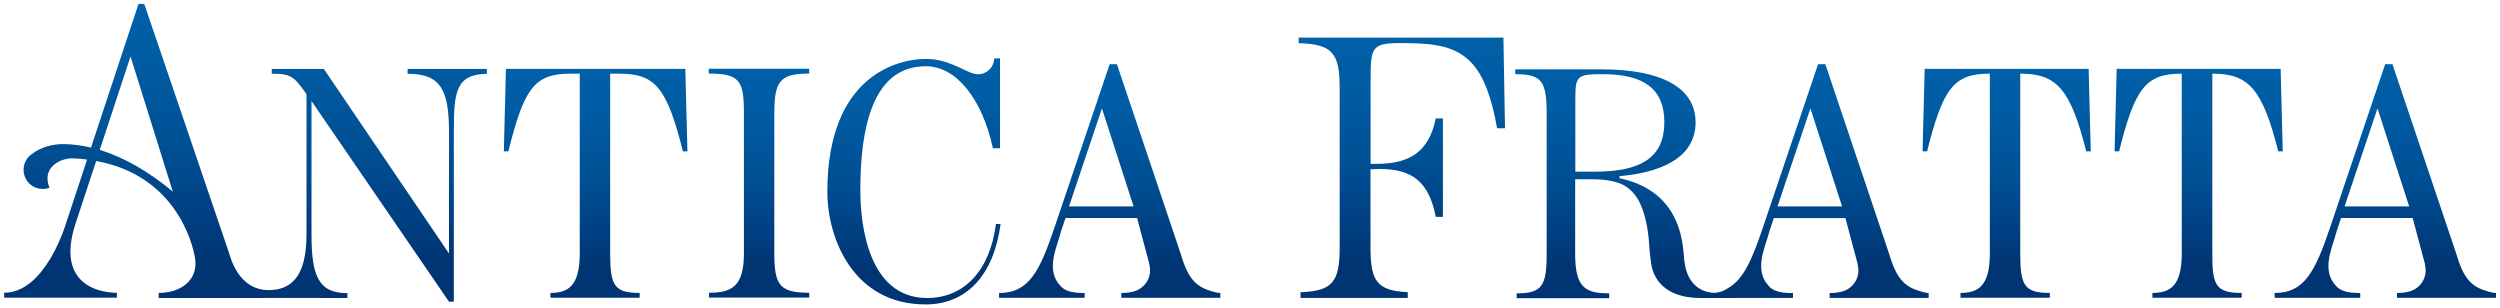
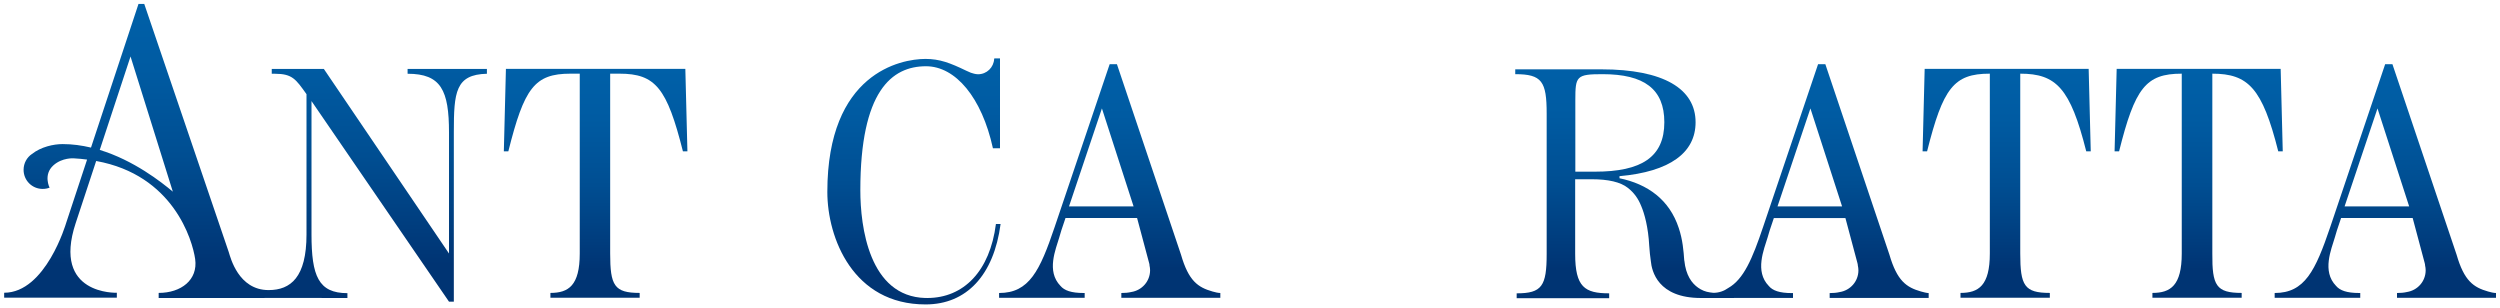
<svg xmlns="http://www.w3.org/2000/svg" version="1.1" id="Layer_1" x="0px" y="0px" viewBox="0 0 300 37" style="enable-background:new 0 0 300 37;" xml:space="preserve">
  <style type="text/css">
	.st0{fill:url(#SVGID_1_);}
	.st1{fill:url(#SVGID_00000026851282594253820410000005292965697964544404_);}
	.st2{fill:url(#SVGID_00000091711837846819838440000007938738544482183060_);}
	.st3{fill:url(#SVGID_00000101075871483607037560000000469539771261634448_);}
	.st4{fill:url(#SVGID_00000130624961981737367990000010714168741396350905_);}
	.st5{fill:url(#SVGID_00000021815060164443035700000009673137825962261893_);}
	.st6{fill:url(#SVGID_00000143600439905040756130000001012744297870229673_);}
	.st7{fill:url(#SVGID_00000013899436446553998550000004228894347728482231_);}
	.st8{fill:url(#SVGID_00000141440007833156049070000002960718474662818710_);}
	.st9{fill:url(#SVGID_00000160154090148527996440000014562752112802081429_);}
</style>
  <g>
    <linearGradient id="SVGID_1_" gradientUnits="userSpaceOnUse" x1="71.469" y1="35.726" x2="71.469" y2="8.26">
      <stop offset="0.125" style="stop-color:#003473" />
      <stop offset="0.166" style="stop-color:#003777" />
      <stop offset="0.491" style="stop-color:#004E92" />
      <stop offset="0.779" style="stop-color:#005BA2" />
      <stop offset="1" style="stop-color:#0060A8" />
    </linearGradient>
    <path class="st0" d="M76.76,35.15v0.58H66.05v-0.58c2.17,0,3.52-0.88,3.52-4.73V8.84h-1.12c-4.31,0-5.55,1.73-7.45,9.32h-0.54   l0.25-9.9h21.53l0.25,9.9h-0.54c-1.91-7.59-3.29-9.32-7.61-9.32h-1.12v21.57C73.22,34.27,73.71,35.15,76.76,35.15" />
    <linearGradient id="SVGID_00000165953110299199080140000012730175908607269786_" gradientUnits="userSpaceOnUse" x1="240.8" y1="35.726" x2="240.8" y2="8.26">
      <stop offset="0.125" style="stop-color:#003473" />
      <stop offset="0.166" style="stop-color:#003777" />
      <stop offset="0.491" style="stop-color:#004E92" />
      <stop offset="0.779" style="stop-color:#005BA2" />
      <stop offset="1" style="stop-color:#0060A8" />
    </linearGradient>
    <path style="fill:url(#SVGID_00000165953110299199080140000012730175908607269786_);" d="M245.98,35.15v0.58h-10.72v-0.58   c2.17,0,3.52-0.88,3.52-4.73V8.84h-0.02c-4.31,0-5.6,1.73-7.51,9.32h-0.54l0.25-9.9h19.68l0.25,9.9h-0.54   c-1.91-7.59-3.61-9.32-7.92-9.32h0v21.57C242.43,34.27,242.92,35.15,245.98,35.15" />
    <linearGradient id="SVGID_00000036968494629322431820000004148567620033520813_" gradientUnits="userSpaceOnUse" x1="263.82" y1="35.726" x2="263.82" y2="8.26">
      <stop offset="0.125" style="stop-color:#003473" />
      <stop offset="0.166" style="stop-color:#003777" />
      <stop offset="0.491" style="stop-color:#004E92" />
      <stop offset="0.779" style="stop-color:#005BA2" />
      <stop offset="1" style="stop-color:#0060A8" />
    </linearGradient>
    <path style="fill:url(#SVGID_00000036968494629322431820000004148567620033520813_);" d="M269,35.15v0.58h-10.71v-0.58   c2.17,0,3.52-0.88,3.52-4.73V8.84h-0.01c-4.31,0-5.61,1.73-7.51,9.32h-0.54l0.25-9.9h19.68l0.25,9.9h-0.54   c-1.91-7.59-3.6-9.32-7.92-9.32h0.01v21.57C265.45,34.27,265.94,35.15,269,35.15" />
    <linearGradient id="SVGID_00000094614372310080244270000010409328637833688506_" gradientUnits="userSpaceOnUse" x1="91.079" y1="35.713" x2="91.079" y2="8.247">
      <stop offset="0.125" style="stop-color:#003473" />
      <stop offset="0.166" style="stop-color:#003777" />
      <stop offset="0.491" style="stop-color:#004E92" />
      <stop offset="0.779" style="stop-color:#005BA2" />
      <stop offset="1" style="stop-color:#0060A8" />
    </linearGradient>
-     <path style="fill:url(#SVGID_00000094614372310080244270000010409328637833688506_);" d="M97.11,35.13v0.58H85.09v-0.58   c2.83,0,4.18-0.87,4.18-4.73V13.56c0-3.86-0.49-4.73-4.22-4.73V8.25H97.1v0.58c-3.48,0-4.18,0.87-4.18,4.73V30.4   C92.92,34.26,93.58,35.13,97.11,35.13" />
    <linearGradient id="SVGID_00000037655527557926722600000004584261155586150832_" gradientUnits="userSpaceOnUse" x1="109.665" y1="36.529" x2="109.665" y2="7.01">
      <stop offset="0.125" style="stop-color:#003473" />
      <stop offset="0.166" style="stop-color:#003777" />
      <stop offset="0.491" style="stop-color:#004E92" />
      <stop offset="0.779" style="stop-color:#005BA2" />
      <stop offset="1" style="stop-color:#0060A8" />
    </linearGradient>
    <path style="fill:url(#SVGID_00000037655527557926722600000004584261155586150832_);" d="M119.51,26.88   c-0.72,5.64-3.85,8.88-8.25,8.88c-0.07,0-0.14-0.01-0.21-0.01v0.01c-6.77-0.18-7.81-8.58-7.81-12.93c0-11.91,3.77-14.88,7.88-14.88   c3.55,0,6.7,3.76,8.03,9.84H120V7.01h-0.67c-0.01,0.02-0.02,0.04-0.03,0.05c-0.05,1.03-0.89,1.85-1.93,1.85   c-0.17,0-0.33-0.03-0.49-0.07c-0.21-0.04-0.49-0.14-0.94-0.36c-1.94-0.94-3.2-1.41-4.88-1.41c-2.98,0-11.78,1.7-11.78,15.96   c0,5.54,3.1,13.5,11.78,13.5c0.01,0,0.02,0,0.02,0c4.92,0,8.18-3.53,8.99-9.65H119.51z" />
    <linearGradient id="SVGID_00000181078648045560441800000015484143643549179562_" gradientUnits="userSpaceOnUse" x1="133.163" y1="35.746" x2="133.163" y2="7.697">
      <stop offset="0.125" style="stop-color:#003473" />
      <stop offset="0.166" style="stop-color:#003777" />
      <stop offset="0.491" style="stop-color:#004E92" />
      <stop offset="0.779" style="stop-color:#005BA2" />
      <stop offset="1" style="stop-color:#0060A8" />
    </linearGradient>
    <path style="fill:url(#SVGID_00000181078648045560441800000015484143643549179562_);" d="M128.28,24.77l3.95-11.76l3.8,11.76   H128.28z M145.5,34.98c-1.75-0.5-2.87-1.27-3.78-4.42L134.03,7.7h-0.87l-6.6,19.54c-1.78,5.27-3.06,7.92-6.67,7.92v0.58h10.27   v-0.58h-0.12c-1.49,0-2.32-0.3-2.79-0.86c-1.7-1.75-0.57-4.35-0.13-5.84c0.07-0.27,0.15-0.52,0.24-0.81l0.5-1.49h8.59l1.44,5.39   c0.04,0.11,0.05,0.2,0.05,0.3c0.04,0.19,0.07,0.38,0.07,0.58c0,1.33-0.98,2.41-2.25,2.61c-0.38,0.09-0.79,0.12-1.2,0.12v0.58h11.88   v-0.58C146.19,35.16,145.81,35.07,145.5,34.98" />
    <linearGradient id="SVGID_00000133496904863208603490000014214495785158803638_" gradientUnits="userSpaceOnUse" x1="286.226" y1="35.746" x2="286.226" y2="7.697">
      <stop offset="0.125" style="stop-color:#003473" />
      <stop offset="0.166" style="stop-color:#003777" />
      <stop offset="0.491" style="stop-color:#004E92" />
      <stop offset="0.779" style="stop-color:#005BA2" />
      <stop offset="1" style="stop-color:#0060A8" />
    </linearGradient>
    <path style="fill:url(#SVGID_00000133496904863208603490000014214495785158803638_);" d="M281.35,24.77l3.95-11.76l3.8,11.76   H281.35z M298.57,34.98c-1.75-0.5-2.87-1.27-3.78-4.42L287.09,7.7h-0.87l-6.59,19.54c-1.79,5.27-3.06,7.92-6.67,7.92v0.58h10.27   v-0.58h-0.12c-1.49,0-2.32-0.3-2.79-0.86c-1.7-1.75-0.57-4.35-0.13-5.84c0.08-0.27,0.15-0.52,0.24-0.81l0.5-1.49h8.59l1.44,5.39   c0.03,0.11,0.05,0.2,0.05,0.3c0.04,0.19,0.07,0.38,0.07,0.58c0,1.33-0.97,2.41-2.24,2.61c-0.38,0.09-0.79,0.12-1.2,0.12v0.58h11.88   v-0.58C299.25,35.16,298.88,35.07,298.57,34.98" />
    <linearGradient id="SVGID_00000003804269088796642900000013781715978535445634_" gradientUnits="userSpaceOnUse" x1="206.651" y1="35.786" x2="206.651" y2="7.697">
      <stop offset="0.125" style="stop-color:#003473" />
      <stop offset="0.166" style="stop-color:#003777" />
      <stop offset="0.491" style="stop-color:#004E92" />
      <stop offset="0.779" style="stop-color:#005BA2" />
      <stop offset="1" style="stop-color:#0060A8" />
    </linearGradient>
    <path style="fill:url(#SVGID_00000003804269088796642900000013781715978535445634_);" d="M213.3,24.77l3.95-11.76l3.8,11.76H213.3z    M189.04,20.6v-8.59c0-2.86,0.12-3.11,3.26-3.11c5.01,0,7.42,1.79,7.42,5.77c0,4.19-2.76,5.93-8.32,5.93H189.04z M230.52,34.98   c-1.75-0.5-2.87-1.27-3.79-4.42L219.04,7.7h-0.87l-6.6,19.54c-1.29,3.83-2.33,6.27-4.18,7.32c-0.5,0.36-1.12,0.58-1.78,0.58   c-0.03,0-0.05,0-0.08-0.01c-0.03,0-0.14-0.01-0.32-0.04c-0.54-0.07-1.02-0.27-1.44-0.57c-0.74-0.52-1.47-1.47-1.65-3.26h-0.01   c-0.08-1.13-0.18-2.47-0.66-3.9c-1.12-3.4-3.73-5.27-7.11-5.97v-0.25c6.06-0.54,9.13-2.82,9.13-6.47c0-4.02-3.85-6.35-11.31-6.35   h-10.33V8.9c3.2,0,3.77,0.87,3.77,4.73v16.84c0,3.86-0.57,4.73-3.6,4.73v0.58h11.1V35.2c-2.94,0-4.08-0.75-4.08-4.73v-8.96h1.98   c1.98,0,3.46,0.33,4.35,1.04c0.74,0.58,1.24,1.29,1.59,2.16c0.39,0.91,0.85,2.53,0.97,4.81c0.04,0.65,0.11,1.25,0.19,1.81   c0.11,1.19,0.83,4.43,6.02,4.43c0.28,0,11.04-0.01,11.04-0.01v-0.58h-0.13c-1.49,0-2.32-0.3-2.78-0.86   c-1.7-1.75-0.58-4.35-0.13-5.84c0.07-0.27,0.15-0.52,0.24-0.81l0.5-1.49h8.59l1.44,5.39c0.03,0.11,0.05,0.2,0.05,0.3   c0.04,0.19,0.07,0.38,0.07,0.58c0,1.33-0.98,2.41-2.25,2.61c-0.38,0.09-0.79,0.12-1.2,0.12v0.58h11.88v-0.58   C231.21,35.16,230.83,35.07,230.52,34.98" />
    <linearGradient id="SVGID_00000131363322262525851160000001023959568535958177_" gradientUnits="userSpaceOnUse" x1="168.211" y1="35.752" x2="168.211" y2="4.513">
      <stop offset="0.125" style="stop-color:#003473" />
      <stop offset="0.166" style="stop-color:#003777" />
      <stop offset="0.491" style="stop-color:#004E92" />
      <stop offset="0.779" style="stop-color:#005BA2" />
      <stop offset="1" style="stop-color:#0060A8" />
    </linearGradient>
-     <path style="fill:url(#SVGID_00000131363322262525851160000001023959568535958177_);" d="M180.41,4.51h-24.57v0.67   c4.03,0.12,4.92,1.16,4.92,5.37v19.16c0,4.13-0.86,5.21-4.7,5.36v0.68h12.87v-0.69c-3.68-0.18-4.47-1.29-4.47-5.35v-9.39   c0.38,0,0.71-0.05,1.05-0.05c4.04,0,5.97,1.61,6.78,5.75h0.86V14.21h-0.86c-0.79,3.85-2.95,5.45-7.07,5.45h-0.75V9.75   c0-4.1,0.11-4.58,3.63-4.58c3.94,0,6.63,0.29,8.6,2.5c1.37,1.54,2.33,4.11,2.95,7.72h0.95L180.41,4.51z" />
    <linearGradient id="SVGID_00000023280139260021602810000009130835166740358034_" gradientUnits="userSpaceOnUse" x1="29.467" y1="36.196" x2="29.467" y2="0.471">
      <stop offset="0.125" style="stop-color:#003473" />
      <stop offset="0.166" style="stop-color:#003777" />
      <stop offset="0.491" style="stop-color:#004E92" />
      <stop offset="0.779" style="stop-color:#005BA2" />
      <stop offset="1" style="stop-color:#0060A8" />
    </linearGradient>
    <path style="fill:url(#SVGID_00000023280139260021602810000009130835166740358034_);" d="M20.74,23c-1.38-1.16-4.69-3.76-8.77-5.01   l3.7-11.23V6.8l5.08,16.23L20.74,23z M32.23,34.81c-3.62,0-4.58-3.93-4.78-4.56L17.31,0.47h-0.46h-0.23l-5.7,17.24   c-1.1-0.26-2.23-0.42-3.4-0.42c-1.1,0-2.6,0.33-3.69,1.19c-0.61,0.41-1,1.11-1,1.9c0,1.27,1.02,2.29,2.29,2.29   c0.29,0,0.57-0.05,0.83-0.15c0,0-0.8-1.56,0.47-2.69c1.06-0.94,2.43-0.83,2.43-0.83c0.56,0.03,1.08,0.08,1.6,0.15l-2.52,7.63   c0,0-2.44,8.35-7.43,8.35v0.59h13.52v-0.59c0,0-7.8,0.31-4.94-8.35l2.46-7.46c9.25,1.67,11.55,9.47,11.88,11.77   c0.35,2.5-1.69,4.06-4.38,4.06v0.61h12.7v-0.01l9.95,0.01v-0.58c-3.48,0-4.31-2.07-4.31-7.05V12.13L53.88,36.2h0.58V15.86   c0-4.81,0.2-6.92,3.97-7.01V8.27h-9.52v0.58c4.02,0,4.97,1.99,4.97,7.05v14.52L38.86,8.27h-6.25v0.58h0.37   c2.11,0,2.52,0.66,3.8,2.45v16.84C36.78,33.26,34.89,34.81,32.23,34.81" />
  </g>
</svg>